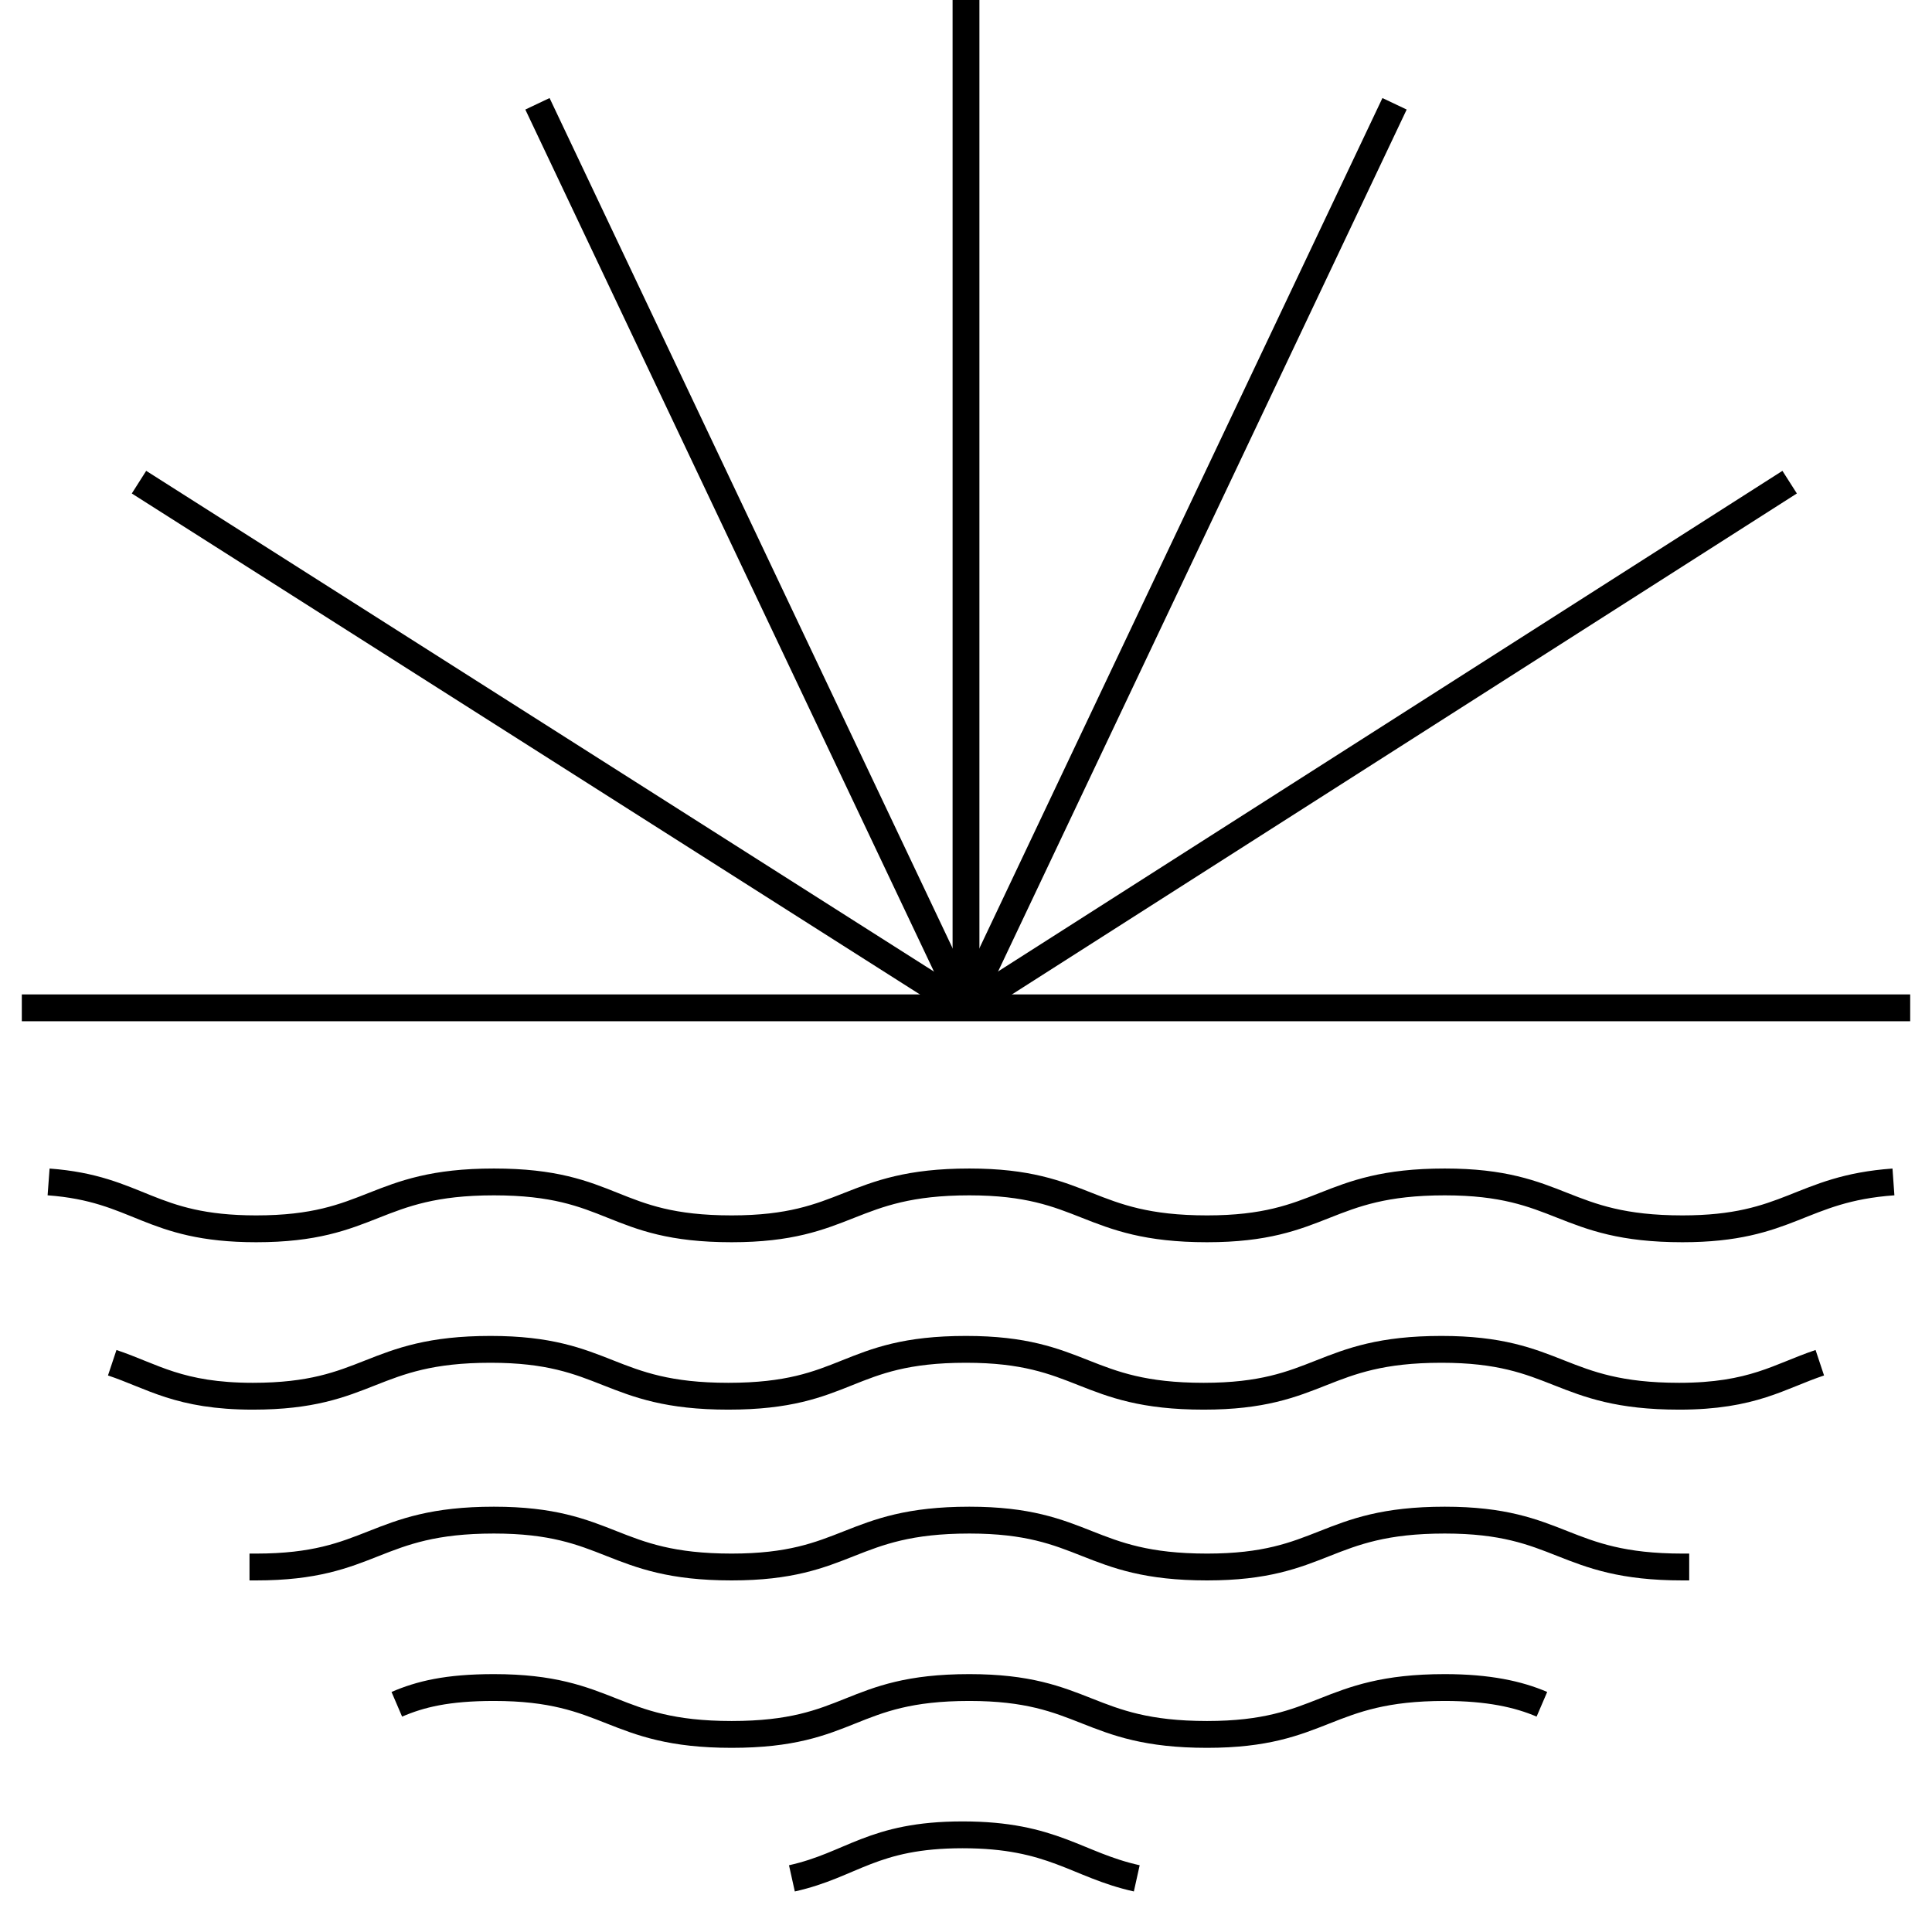
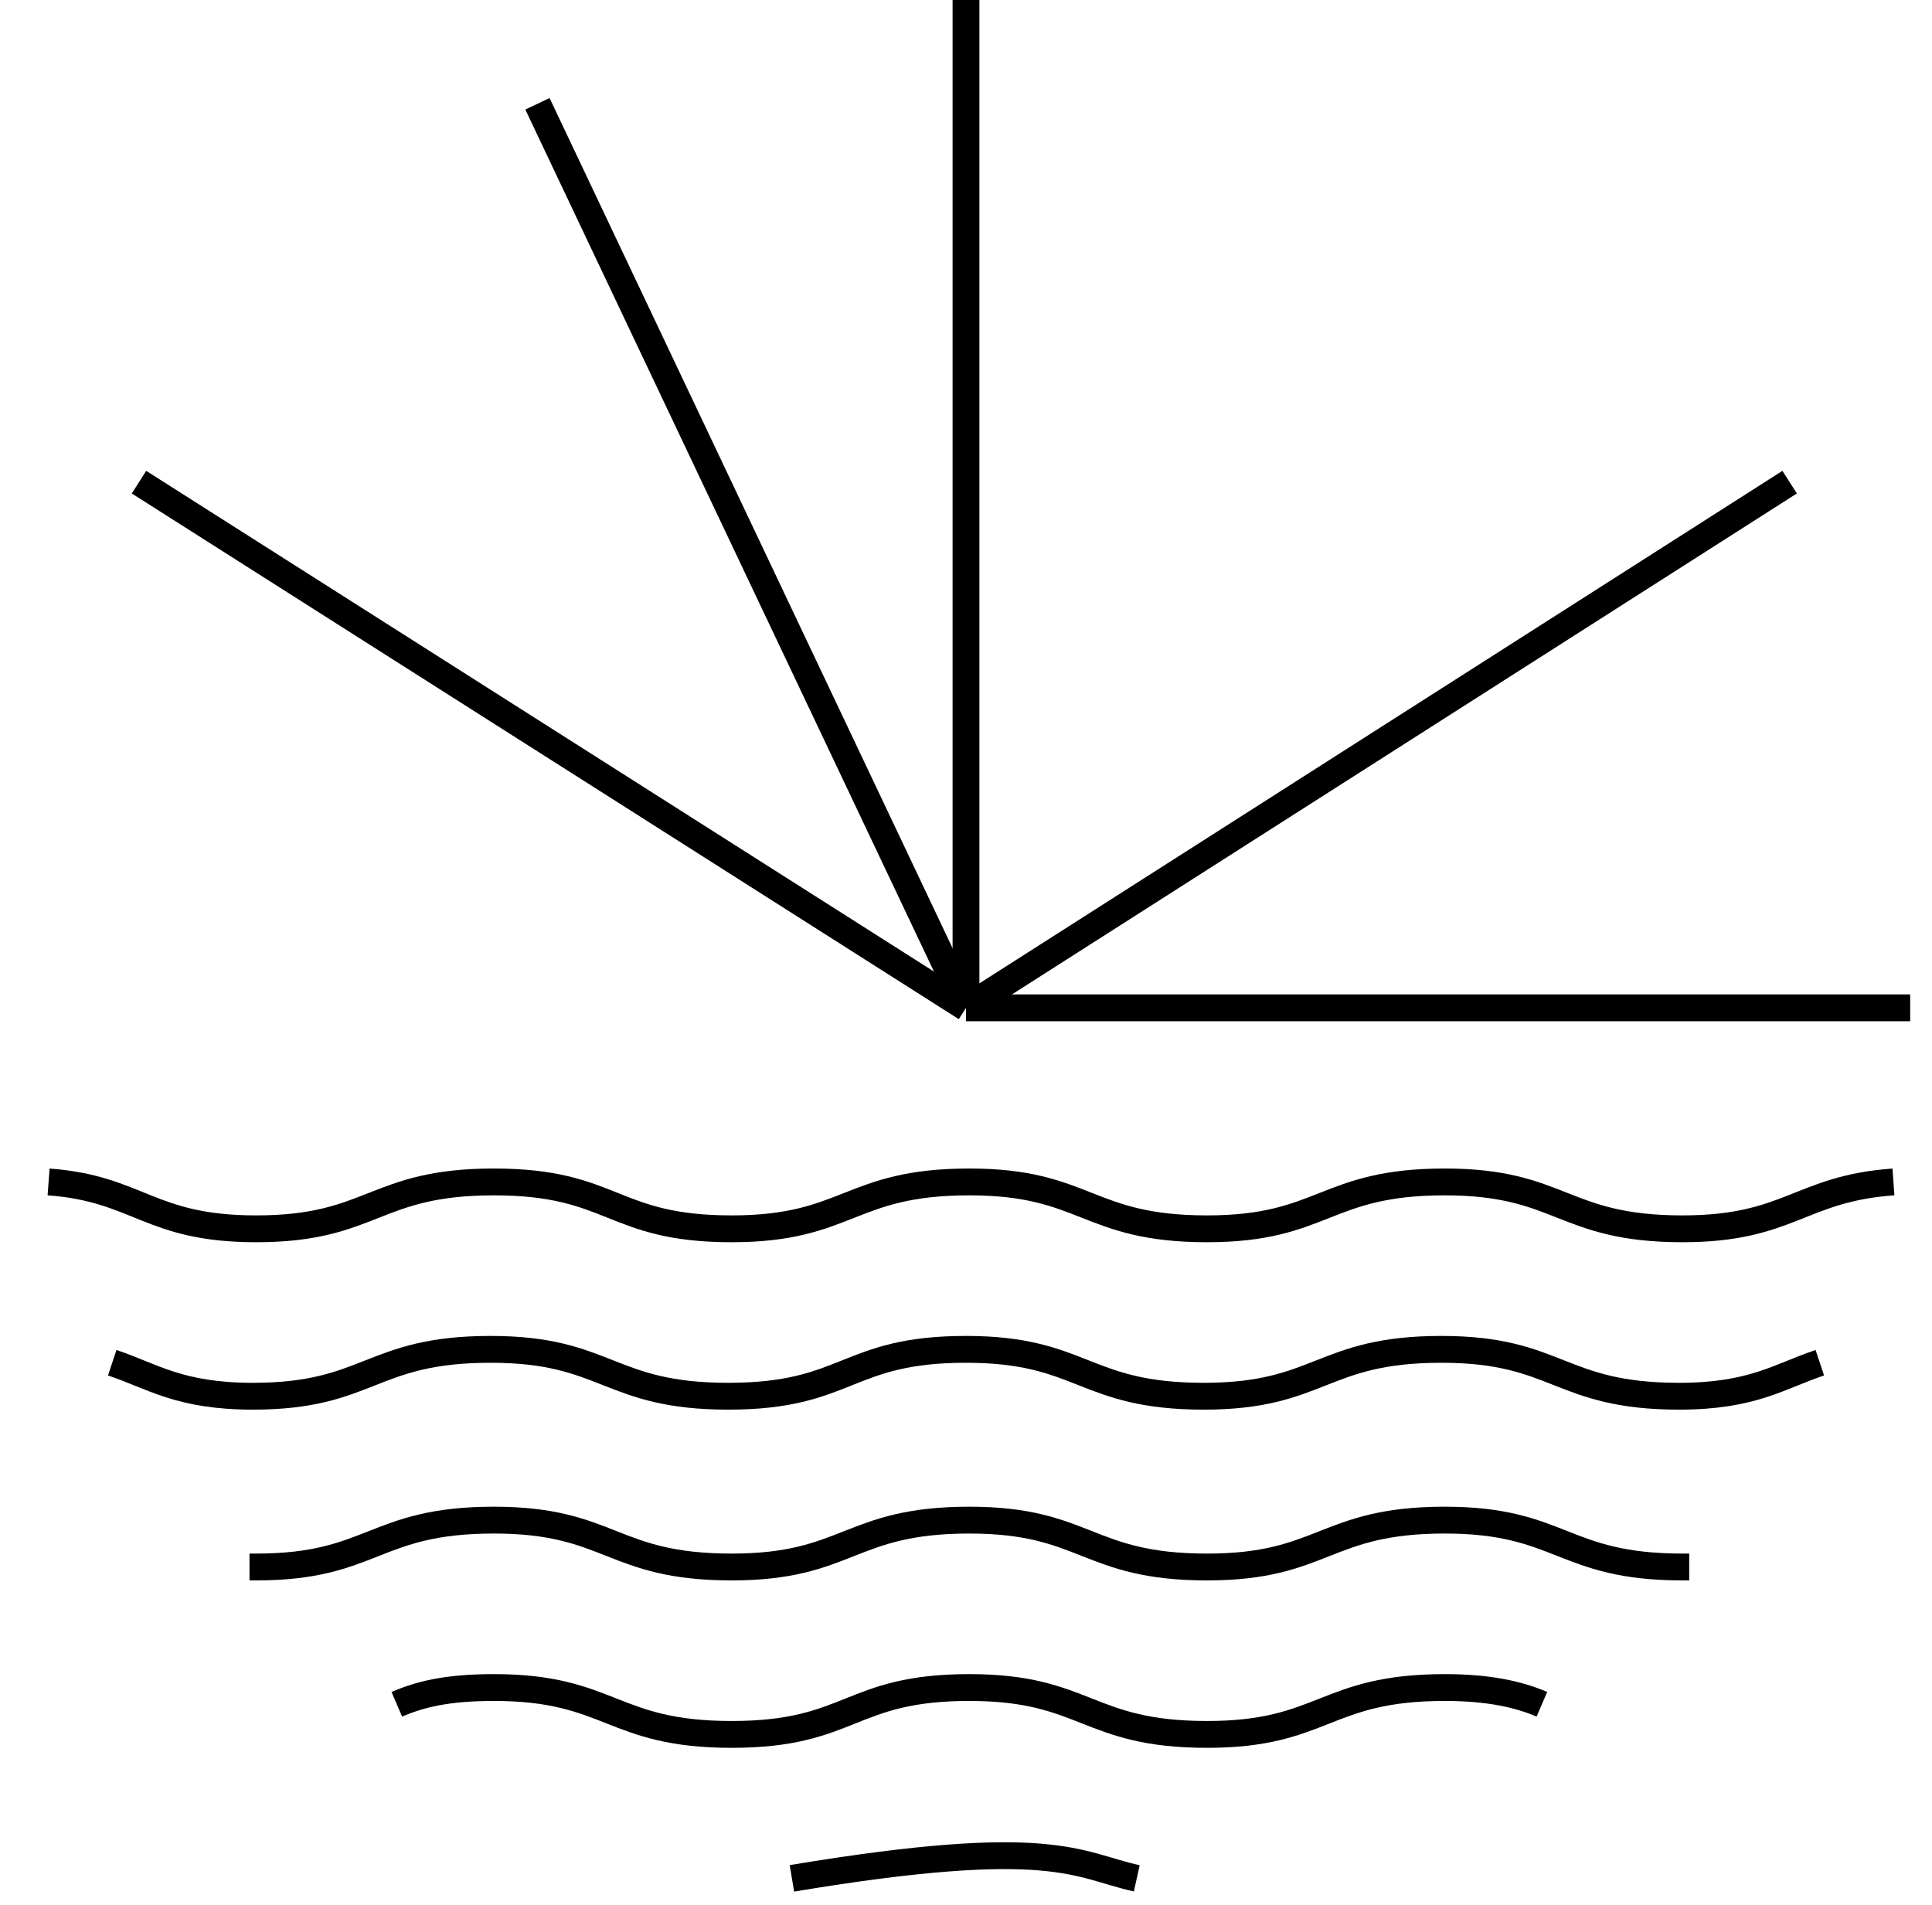
<svg xmlns="http://www.w3.org/2000/svg" width="72" height="71" viewBox="0 0 72 71" fill="none">
  <path d="M36 37.558V0" stroke="black" stroke-miterlimit="10" />
  <path d="M36 37.558H71.187" stroke="black" stroke-miterlimit="10" />
-   <path d="M0.813 37.558H36" stroke="black" stroke-miterlimit="10" />
  <path d="M5.18 17.968L36 37.558" stroke="black" stroke-miterlimit="10" />
  <path d="M20.029 3.868L36 37.558" stroke="black" stroke-miterlimit="10" />
  <path d="M66.695 17.968L36 37.558" stroke="black" stroke-miterlimit="10" />
-   <path d="M51.971 3.868L36 37.558" stroke="black" stroke-miterlimit="10" />
  <path d="M1.811 44.046C5.18 44.295 5.554 45.793 9.547 45.793C13.914 45.793 13.915 44.046 18.407 44.046C22.898 44.046 22.774 45.793 27.266 45.793C31.633 45.793 31.633 44.046 36.125 44.046C40.492 44.046 40.492 45.793 44.984 45.793C49.351 45.793 49.351 44.046 53.843 44.046C58.21 44.046 58.21 45.793 62.702 45.793C66.695 45.793 67.07 44.295 70.563 44.046" stroke="black" stroke-miterlimit="10" />
  <path d="M4.182 50.784C5.679 51.283 6.678 52.032 9.423 52.032C13.79 52.032 13.79 50.285 18.282 50.285C22.649 50.285 22.649 52.032 27.141 52.032C31.633 52.032 31.508 50.285 36 50.285C40.367 50.285 40.367 52.032 44.859 52.032C49.227 52.032 49.227 50.285 53.719 50.285C58.086 50.285 58.086 52.032 62.578 52.032C65.323 52.032 66.321 51.283 67.819 50.784" stroke="black" stroke-miterlimit="10" />
  <path d="M9.298 58.396C9.298 58.396 9.423 58.396 9.547 58.396C13.915 58.396 13.915 56.649 18.407 56.649C22.774 56.649 22.774 58.396 27.266 58.396C31.633 58.396 31.633 56.649 36.125 56.649C40.492 56.649 40.492 58.396 44.984 58.396C49.351 58.396 49.351 56.649 53.843 56.649C58.211 56.649 58.211 58.396 62.703 58.396C62.827 58.396 62.952 58.396 62.952 58.396" stroke="black" stroke-miterlimit="10" />
  <path d="M14.788 63.512C15.662 63.137 16.66 62.888 18.407 62.888C22.774 62.888 22.774 64.635 27.266 64.635C31.758 64.635 31.633 62.888 36.125 62.888C40.492 62.888 40.492 64.635 44.984 64.635C49.351 64.635 49.351 62.888 53.843 62.888C55.465 62.888 56.589 63.137 57.462 63.512" stroke="black" stroke-miterlimit="10" />
-   <path d="M29.512 69.999C31.758 69.5 32.506 68.377 35.875 68.377C39.244 68.377 40.118 69.5 42.364 69.999" stroke="black" stroke-miterlimit="10" />
+   <path d="M29.512 69.999C39.244 68.377 40.118 69.5 42.364 69.999" stroke="black" stroke-miterlimit="10" />
</svg>